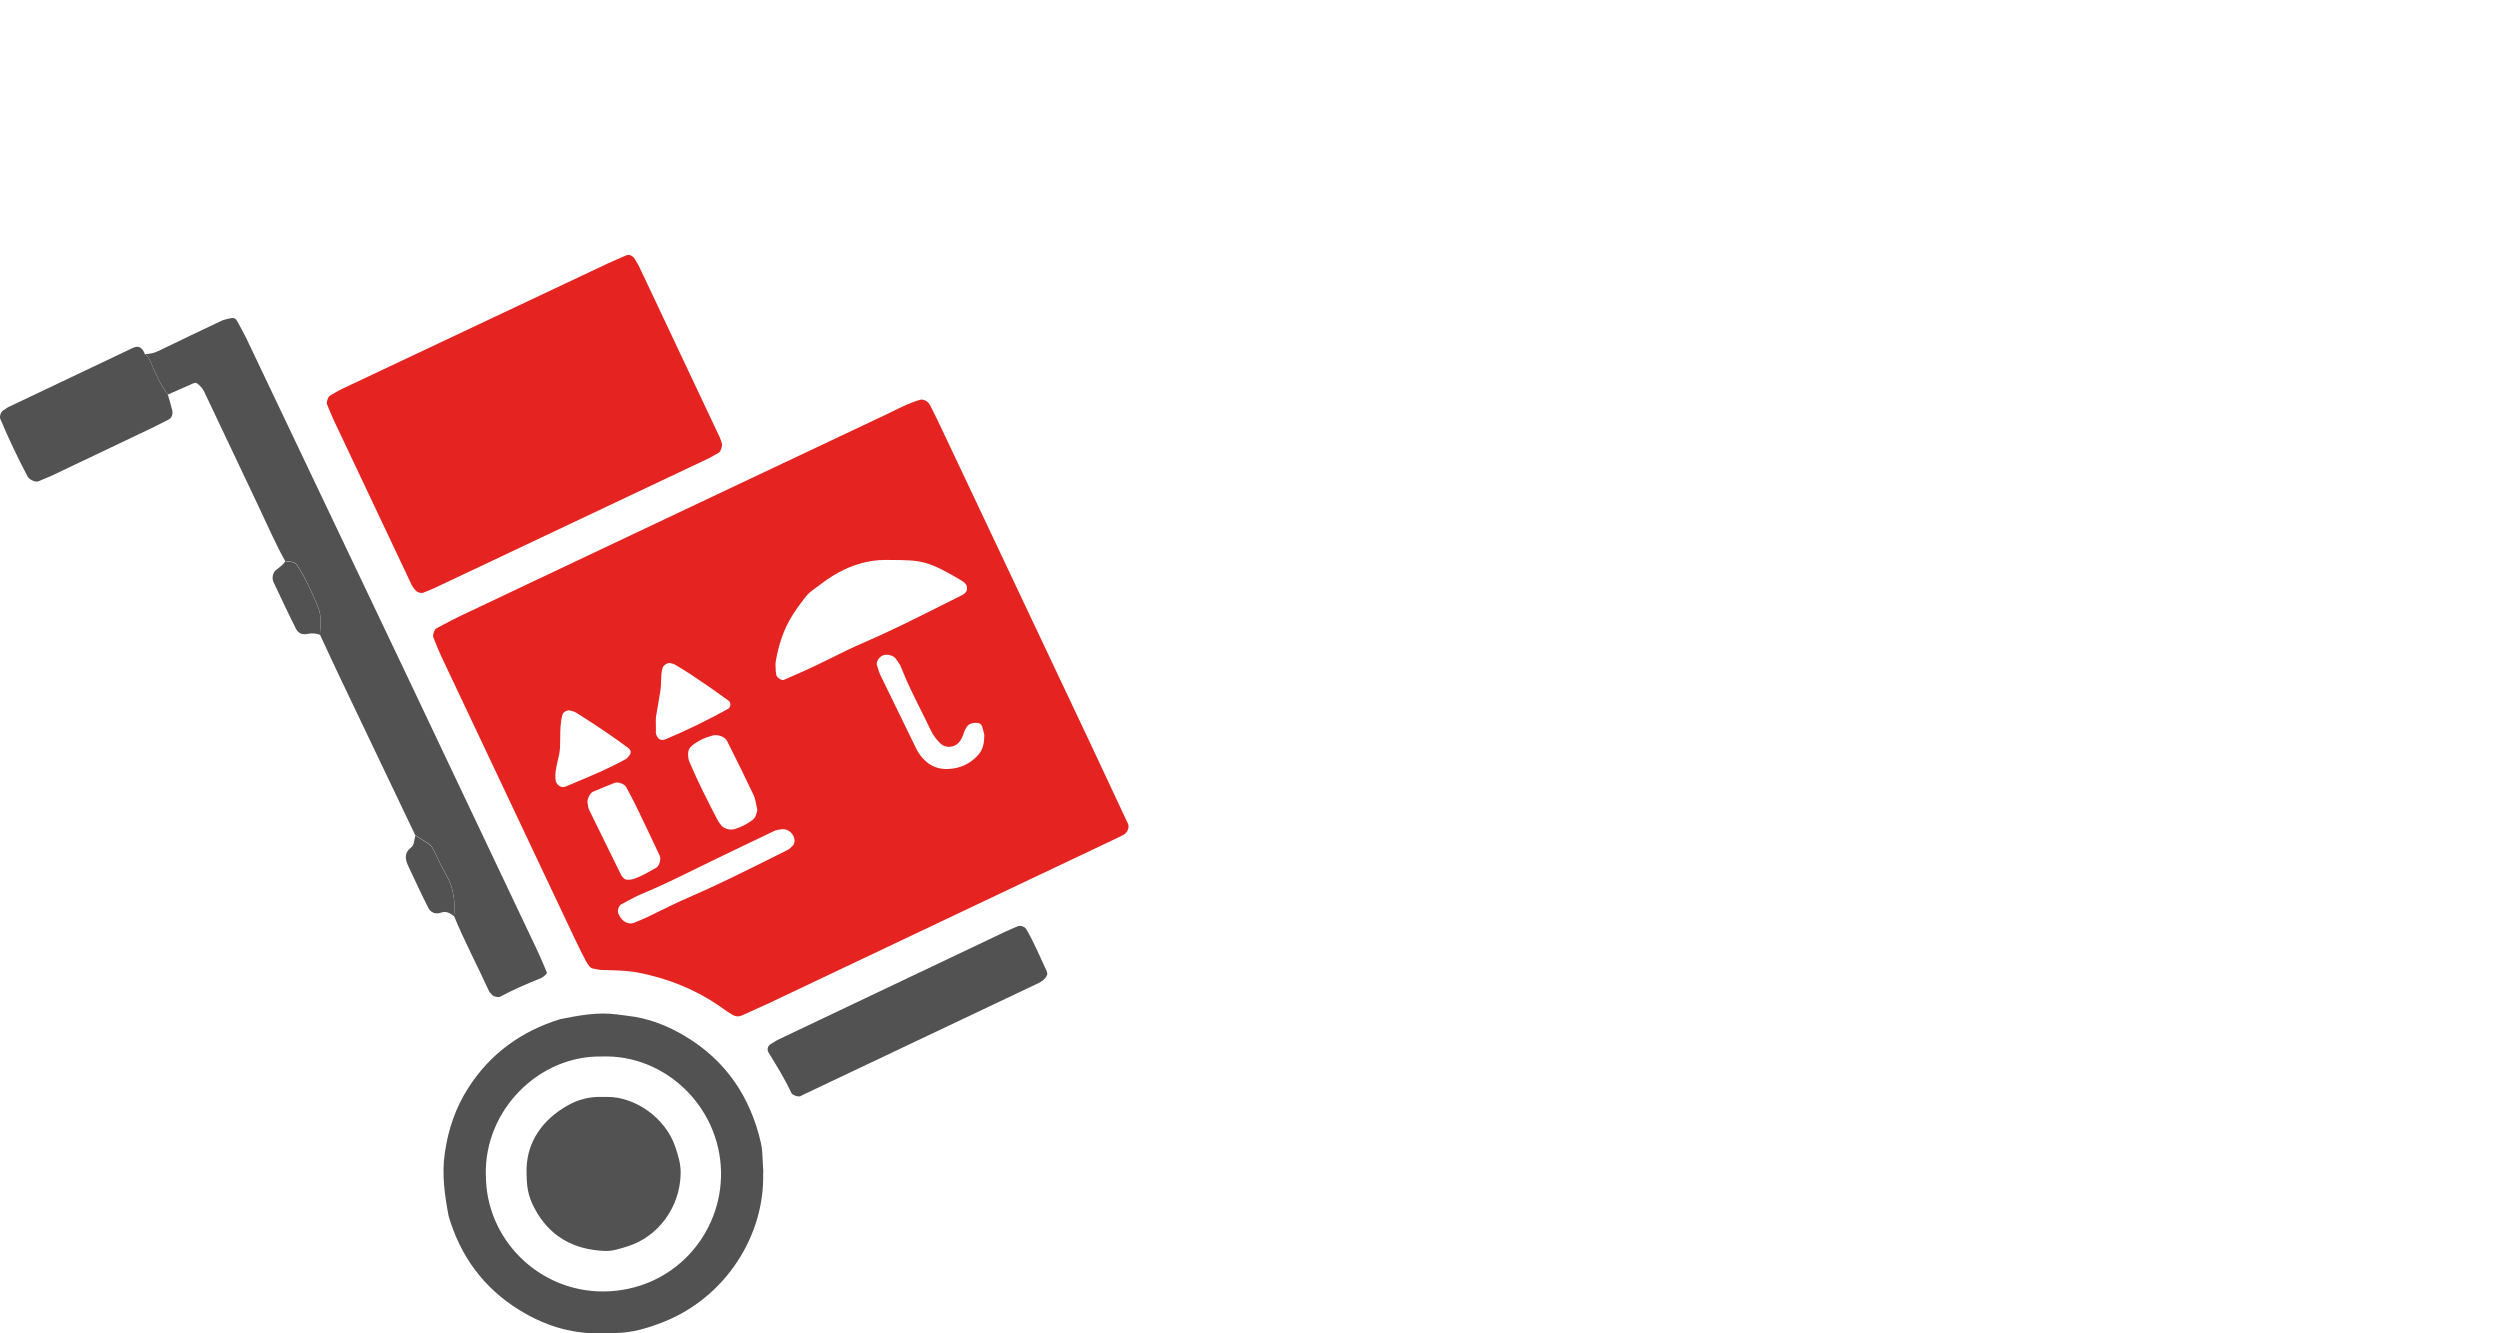
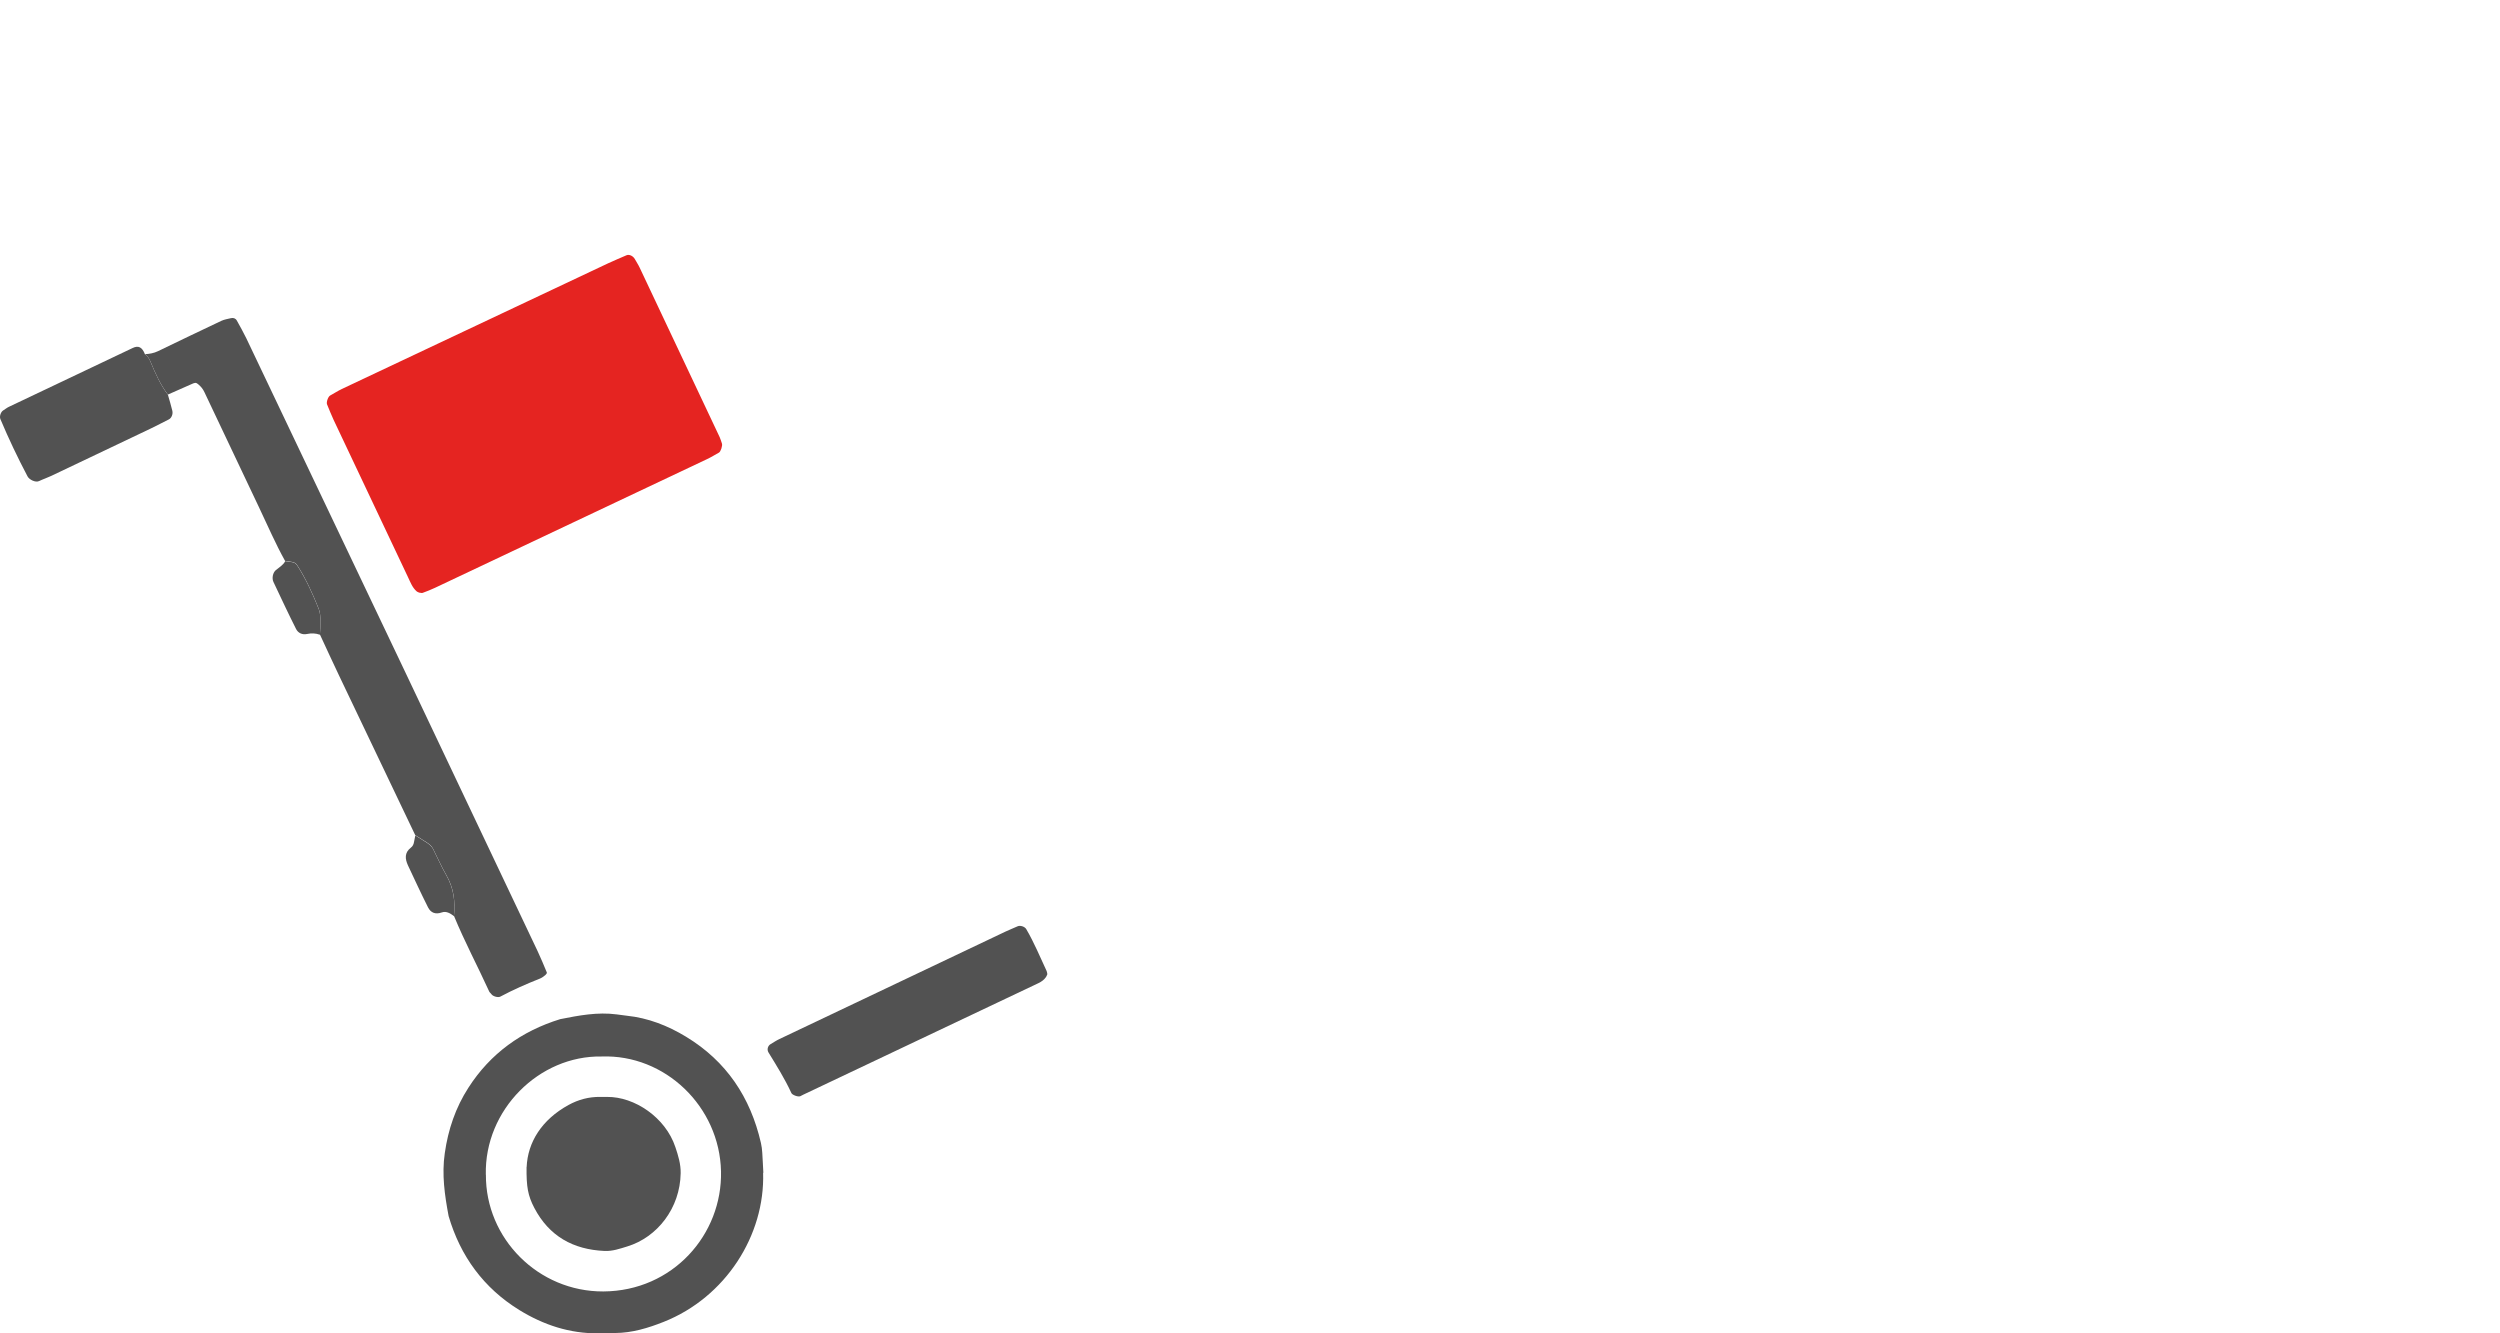
<svg xmlns="http://www.w3.org/2000/svg" viewBox="0 0 255 136" fill="none">
  <g clip-path="url(#clip0_42_1300)">
    <path d="M42.776 60.457C42.683 60.41 42.565 60.379 42.487 60.308C42.05 59.918 41.855 59.371 41.613 58.864C39.075 53.522 36.545 48.166 34.023 42.816C33.781 42.301 33.578 41.77 33.359 41.247C33.265 41.02 33.468 40.45 33.679 40.341C34.077 40.123 34.46 39.873 34.866 39.677C43.916 35.398 52.975 31.127 62.033 26.855C62.65 26.566 63.282 26.309 63.907 26.035C64.18 25.918 64.571 26.106 64.75 26.418C64.914 26.715 65.11 27.004 65.25 27.308C67.975 33.071 70.693 38.834 73.41 44.597C73.504 44.8 73.559 45.026 73.637 45.237C73.715 45.448 73.52 46.065 73.332 46.166C72.934 46.385 72.551 46.627 72.138 46.822C62.884 51.203 53.623 55.584 44.369 59.957C43.955 60.152 43.534 60.316 43.112 60.472C43.018 60.511 42.886 60.457 42.776 60.449V60.457Z" fill="#E52421" />
    <path d="M29.087 57.231C28.088 55.443 27.284 53.561 26.401 51.71C24.543 47.814 22.692 43.902 20.849 39.997C20.701 39.677 20.49 39.419 20.224 39.201C20.146 39.13 20.045 39.06 19.943 39.052C19.834 39.052 19.725 39.099 19.615 39.146C18.788 39.513 17.952 39.88 17.124 40.247C16.367 39.24 15.851 38.1 15.375 36.944C15.242 36.624 15.079 36.335 14.797 36.124C15.258 36.1 15.695 36.022 16.117 35.819C18.265 34.781 20.412 33.75 22.575 32.727C22.872 32.587 23.223 32.532 23.551 32.454C23.801 32.391 24.027 32.469 24.152 32.688C24.48 33.282 24.816 33.867 25.113 34.484C30.54 45.877 35.967 57.27 41.386 68.663C45.877 78.112 50.359 87.561 54.833 97.01C55.169 97.728 55.474 98.462 55.778 99.196C55.802 99.258 55.7 99.399 55.622 99.461C55.45 99.602 55.263 99.743 55.06 99.821C53.685 100.367 52.334 100.961 51.03 101.656C50.796 101.781 50.265 101.625 50.124 101.406C50.062 101.312 49.953 101.242 49.906 101.148C48.727 98.563 47.391 96.057 46.306 93.425C46.454 91.957 46.283 90.567 45.525 89.255C45.025 88.388 44.627 87.475 44.174 86.577C44.018 86.272 43.76 86.069 43.471 85.89C43.097 85.655 42.73 85.421 42.355 85.187C39.778 79.791 37.201 74.403 34.632 69.007C33.952 67.586 33.297 66.149 32.633 64.72C32.656 64.275 32.711 63.837 32.695 63.392C32.68 62.955 32.672 62.487 32.508 62.088C31.891 60.55 31.212 59.035 30.306 57.637C30.173 57.434 29.986 57.341 29.744 57.309C29.525 57.286 29.306 57.239 29.087 57.208V57.231Z" fill="#525252" />
    <path d="M77.838 119.616C78.041 125.996 74.012 132.321 67.702 134.828C66.109 135.461 64.485 135.953 62.751 135.968C62.181 135.968 61.611 135.992 61.049 135.999C58.113 136.031 55.434 135.14 52.975 133.626C49.336 131.384 46.962 128.136 45.759 124.044C45.361 121.92 45.049 119.804 45.369 117.617C45.712 115.204 46.47 112.971 47.782 110.941C50.023 107.45 53.201 105.17 57.145 103.952C59.042 103.577 60.947 103.21 62.9 103.468C63.236 103.515 63.579 103.562 63.915 103.601C66.101 103.827 68.1 104.608 69.967 105.74C74.09 108.239 76.542 111.917 77.612 116.571C77.69 116.899 77.729 117.243 77.752 117.586C77.799 118.266 77.822 118.953 77.862 119.632L77.838 119.616ZM49.562 119.812C49.515 126.332 54.911 131.759 61.541 131.728C68.631 131.689 73.692 125.91 73.543 119.468C73.395 112.87 67.835 107.521 61.354 107.763C55.005 107.653 49.406 113.19 49.554 119.819L49.562 119.812Z" fill="#525252" />
    <path d="M106.84 99.337C106.793 99.438 106.762 99.555 106.699 99.649C106.504 99.938 106.231 100.133 105.919 100.282C97.922 104.069 89.926 107.864 81.93 111.659C81.828 111.706 81.727 111.768 81.625 111.815C81.422 111.909 80.813 111.698 80.719 111.487C80.056 110.043 79.212 108.7 78.385 107.349C78.205 107.052 78.314 106.661 78.619 106.49C78.916 106.318 79.197 106.123 79.501 105.982C87.185 102.328 94.869 98.673 102.553 95.026C102.967 94.831 103.389 94.667 103.802 94.48C104.068 94.363 104.529 94.511 104.677 94.769C105.481 96.135 106.083 97.611 106.754 99.04C106.801 99.134 106.801 99.243 106.824 99.345L106.84 99.337Z" fill="#525252" />
    <path d="M14.797 36.132C15.086 36.335 15.242 36.632 15.375 36.952C15.851 38.108 16.367 39.248 17.124 40.255C17.28 40.802 17.445 41.34 17.577 41.895C17.663 42.246 17.491 42.645 17.226 42.777C16.617 43.082 16.015 43.402 15.399 43.699C12.009 45.315 8.621 46.932 5.231 48.54C4.825 48.735 4.388 48.876 3.982 49.071C3.623 49.243 2.99 48.931 2.811 48.595C1.803 46.682 0.874 44.73 0.039 42.746C-0.079 42.473 0.085 42.004 0.335 41.856C0.531 41.739 0.702 41.59 0.905 41.497C5.114 39.49 9.323 37.491 13.54 35.492C14.118 35.218 14.501 35.398 14.79 36.148L14.797 36.132Z" fill="#525252" />
    <path d="M42.355 85.211C42.73 85.445 43.097 85.679 43.471 85.913C43.752 86.093 44.018 86.296 44.174 86.601C44.627 87.491 45.025 88.412 45.525 89.279C46.275 90.591 46.454 91.981 46.306 93.449C45.939 93.16 45.517 92.91 45.072 93.066C44.416 93.3 43.94 93.105 43.659 92.551C42.948 91.138 42.284 89.701 41.613 88.272C41.308 87.608 41.246 86.968 41.91 86.46C42.097 86.32 42.191 86.124 42.23 85.882C42.269 85.656 42.316 85.437 42.362 85.218L42.355 85.211Z" fill="#525252" />
    <path d="M29.087 57.232C29.306 57.263 29.525 57.31 29.744 57.333C29.978 57.356 30.173 57.458 30.306 57.661C31.212 59.059 31.891 60.574 32.508 62.112C32.664 62.51 32.68 62.979 32.695 63.416C32.711 63.853 32.656 64.299 32.633 64.744C32.203 64.588 31.766 64.572 31.329 64.665C30.829 64.775 30.407 64.564 30.204 64.166C29.4 62.581 28.658 60.972 27.893 59.363C27.713 58.989 27.823 58.411 28.143 58.145C28.486 57.864 28.877 57.645 29.095 57.239L29.087 57.232Z" fill="#525252" />
-     <path d="M66.903 74.721C66.904 74.734 66.905 74.748 66.906 74.763V74.755C66.906 74.75 66.906 74.746 66.906 74.742C66.905 74.734 66.904 74.727 66.903 74.721Z" fill="#E52421" />
-     <path fill-rule="evenodd" clip-rule="evenodd" d="M77.005 102.972C77.332 102.824 77.715 102.652 78.189 102.437L78.182 102.445C84.712 99.344 91.459 96.145 98.294 92.903L98.381 92.862C103.035 90.656 107.729 88.43 112.423 86.202C112.596 86.12 112.77 86.037 112.944 85.953L112.947 85.952C113.283 85.79 113.623 85.628 113.962 85.468C114.172 85.367 114.374 85.266 114.576 85.165L114.579 85.164C114.992 84.953 115.227 84.399 115.055 84.024L115.053 84.02C113.804 81.343 112.556 78.665 111.291 75.988C106.286 65.392 101.28 54.795 96.267 44.199C95.83 43.269 95.385 42.348 94.924 41.434C94.822 41.239 94.682 41.036 94.502 40.919C94.33 40.81 94.065 40.716 93.877 40.771C92.885 41.052 91.963 41.507 91.043 41.96C90.739 42.11 90.435 42.259 90.129 42.403C84.894 44.867 79.661 47.344 74.428 49.822L74.427 49.823L74.424 49.824C71.533 51.193 68.642 52.562 65.75 53.928C64.229 54.648 62.707 55.368 61.185 56.088L61.184 56.089C56.433 58.336 51.679 60.585 46.931 62.838C46.349 63.115 45.78 63.419 45.211 63.723C44.978 63.848 44.744 63.973 44.51 64.096C44.299 64.205 44.104 64.783 44.198 65.009C44.27 65.184 44.341 65.361 44.412 65.537C44.595 65.991 44.778 66.447 44.986 66.891C46.094 69.235 47.202 71.58 48.309 73.925C51.77 81.25 55.232 88.578 58.699 95.901C59.042 96.619 59.401 97.33 59.768 98.041C59.87 98.244 60.01 98.423 60.151 98.603C60.213 98.681 60.323 98.751 60.424 98.775C60.473 98.785 60.522 98.796 60.572 98.807L60.573 98.807C60.854 98.869 61.139 98.932 61.424 98.939C61.616 98.945 61.808 98.95 62 98.954L62.002 98.954C63.06 98.981 64.121 99.008 65.164 99.22C68.1 99.805 70.834 100.875 73.317 102.57C73.424 102.645 73.53 102.72 73.635 102.796C73.994 103.051 74.351 103.305 74.73 103.522C75.019 103.694 75.371 103.718 75.706 103.561C76.092 103.383 76.476 103.21 77.005 102.972ZM79.145 68.58C79.139 68.547 79.133 68.513 79.126 68.476V68.469C79.126 68.366 79.121 68.26 79.115 68.152C79.103 67.929 79.09 67.698 79.126 67.477C79.408 65.79 79.931 64.181 80.852 62.721C81.212 62.151 81.618 61.597 82.031 61.058C82.234 60.792 82.461 60.519 82.726 60.324C82.889 60.203 83.052 60.081 83.214 59.959C83.954 59.402 84.696 58.843 85.522 58.395C87.028 57.589 88.594 57.114 90.309 57.114L90.343 57.114L90.403 57.114C90.576 57.116 90.742 57.117 90.901 57.118C93.959 57.141 94.591 57.145 98.102 59.231C98.289 59.34 98.492 59.512 98.578 59.699C98.656 59.871 98.656 60.152 98.57 60.316C98.477 60.496 98.258 60.644 98.063 60.738C97.336 61.099 96.611 61.463 95.886 61.827C93.27 63.141 90.655 64.455 87.958 65.611C86.921 66.053 85.909 66.557 84.896 67.061C84.284 67.365 83.672 67.67 83.054 67.961C82.291 68.322 81.519 68.662 80.745 69.002C80.482 69.118 80.218 69.234 79.954 69.351C79.929 69.362 79.899 69.367 79.866 69.366C79.622 69.37 79.209 69.065 79.181 68.835C79.175 68.755 79.161 68.675 79.145 68.582L79.145 68.58ZM63.337 92.262C63.137 92.365 62.986 92.791 63.039 93.072C63.045 93.116 63.056 93.156 63.072 93.191C63.165 93.394 63.282 93.597 63.431 93.761C63.767 94.144 64.266 94.284 64.657 94.128L64.82 94.062C65.186 93.913 65.546 93.767 65.906 93.597C66.403 93.363 66.895 93.121 67.387 92.881L67.389 92.88L67.39 92.879C68.321 92.423 69.251 91.968 70.201 91.559C73.134 90.293 75.988 88.867 78.84 87.442C79.328 87.197 79.817 86.953 80.306 86.71C80.487 86.623 80.641 86.476 80.793 86.33L80.829 86.296C80.98 86.152 81.046 85.966 81.044 85.759C81.045 85.725 81.043 85.691 81.04 85.656C80.977 85.07 80.438 84.539 79.79 84.578L79.782 84.57C79.735 84.581 79.674 84.59 79.604 84.6C79.418 84.627 79.17 84.664 78.955 84.766C77.987 85.221 77.023 85.687 76.06 86.153L76.058 86.153L76.057 86.154C75.288 86.526 74.519 86.897 73.746 87.264C72.855 87.688 71.969 88.124 71.084 88.56C69.226 89.476 67.368 90.391 65.453 91.184C64.934 91.396 64.436 91.668 63.937 91.94C63.737 92.049 63.538 92.157 63.337 92.262ZM64.407 89.707L64.399 89.709V89.702C64.269 89.726 64.159 89.737 64.065 89.737C63.821 89.738 63.682 89.662 63.563 89.521C63.544 89.498 63.524 89.475 63.503 89.452C63.449 89.391 63.395 89.329 63.361 89.256L62.813 88.147C61.895 86.285 60.979 84.427 60.073 82.564C60.015 82.442 59.996 82.303 59.977 82.162C59.965 82.076 59.953 81.99 59.932 81.907C59.854 81.572 60.167 80.885 60.487 80.752C60.885 80.585 61.282 80.421 61.681 80.259C61.855 80.188 62.03 80.117 62.204 80.048C62.36 79.985 62.517 79.923 62.673 79.862C62.86 79.786 63.12 79.812 63.353 79.899C63.582 79.983 63.787 80.124 63.876 80.291C63.953 80.436 64.03 80.582 64.107 80.728L64.109 80.73C64.402 81.281 64.698 81.838 64.969 82.4C65.653 83.808 66.319 85.223 66.989 86.643L67.296 87.296C67.452 87.631 67.241 88.342 66.937 88.506C66.817 88.573 66.697 88.641 66.578 88.708L66.577 88.709C65.82 89.136 65.081 89.553 64.407 89.709V89.707ZM77.157 82.175C77.185 82.331 77.212 82.481 77.245 82.618L77.252 82.61L77.25 82.62L77.252 82.618L77.222 82.742C77.183 82.901 77.144 83.046 77.092 83.176C77.023 83.354 76.931 83.503 76.784 83.618C76.237 84.031 75.644 84.352 74.98 84.555C74.433 84.727 73.762 84.516 73.473 84.063C73.447 84.023 73.417 83.987 73.386 83.951C73.344 83.9 73.302 83.849 73.27 83.789C72.216 81.775 71.185 79.752 70.302 77.659C70.217 77.456 70.193 77.214 70.185 76.996C70.184 76.971 70.184 76.947 70.184 76.923C70.184 76.597 70.296 76.302 70.552 76.082C71.169 75.567 71.888 75.239 72.661 75.028C73.184 74.88 73.934 75.129 74.152 75.567L74.44 76.142C75.259 77.778 76.078 79.416 76.854 81.072C77.023 81.421 77.093 81.815 77.157 82.175ZM89.912 66.926C89.586 67.131 89.353 67.555 89.45 67.852C89.486 67.958 89.518 68.067 89.55 68.175C89.615 68.392 89.679 68.609 89.778 68.812C90.964 71.262 92.158 73.705 93.352 76.147L93.352 76.148L93.354 76.152C93.373 76.189 93.391 76.226 93.409 76.263C93.491 76.429 93.572 76.594 93.674 76.754C94.408 77.886 95.408 78.519 96.798 78.433C97.343 78.4 97.845 78.284 98.305 78.083C98.857 77.844 99.35 77.482 99.781 76.996C100.265 76.457 100.398 75.793 100.398 74.942V74.934C100.381 74.872 100.361 74.789 100.338 74.694C100.297 74.526 100.247 74.318 100.187 74.114C100.156 74.013 100.078 73.911 99.992 73.841C99.743 73.623 98.96 73.746 98.737 73.986C98.734 73.99 98.73 73.993 98.727 73.997C98.485 74.255 98.375 74.567 98.266 74.887C98.157 75.215 98.008 75.504 97.774 75.762C97.763 75.774 97.752 75.786 97.741 75.797C97.264 76.272 96.425 76.311 95.955 75.864C95.533 75.465 95.189 75.02 94.947 74.505C94.609 73.787 94.254 73.077 93.898 72.367L93.897 72.365C93.186 70.944 92.474 69.523 91.902 68.039C91.817 67.814 91.672 67.612 91.527 67.412C91.471 67.335 91.415 67.258 91.363 67.18C91.152 66.876 90.559 66.704 90.137 66.821C90.059 66.844 89.984 66.88 89.912 66.926ZM58.824 72.732C59.152 72.937 59.479 73.144 59.805 73.353C60.51 73.804 61.209 74.266 61.899 74.74C62.662 75.261 63.414 75.797 64.157 76.348C64.187 76.369 64.209 76.4 64.228 76.434C64.248 76.469 64.264 76.508 64.281 76.547C64.296 76.583 64.311 76.618 64.328 76.65C64.324 76.68 64.322 76.71 64.32 76.741C64.316 76.814 64.312 76.887 64.274 76.941C64.263 76.956 64.252 76.972 64.241 76.987C64.233 76.998 64.225 77.009 64.216 77.02C64.102 77.179 63.982 77.346 63.821 77.433C62.169 78.354 60.425 79.083 58.679 79.813C58.336 79.956 57.994 80.1 57.652 80.244C57.335 80.378 56.956 80.179 56.779 79.877C56.727 79.79 56.69 79.695 56.676 79.596C56.58 78.91 56.733 78.262 56.886 77.614C56.992 77.162 57.099 76.711 57.121 76.246C57.136 75.931 57.139 75.615 57.141 75.299C57.148 74.486 57.154 73.671 57.379 72.873C57.449 72.615 57.918 72.373 58.199 72.482C58.258 72.507 58.319 72.522 58.379 72.535C58.43 72.547 58.48 72.558 58.527 72.576C58.628 72.615 58.73 72.67 58.824 72.732ZM64.328 76.65L64.329 76.644V76.652L64.328 76.65ZM66.89 74.545C66.881 74.469 66.883 74.632 66.906 74.794C66.927 74.921 66.967 75.039 67.026 75.139C67.185 75.422 67.487 75.572 67.874 75.41C70.06 74.497 72.184 73.451 74.254 72.31C74.504 72.169 74.567 71.793 74.413 71.573C74.387 71.536 74.355 71.502 74.316 71.475C73.948 71.208 73.581 70.943 73.211 70.679C72.886 70.447 72.559 70.216 72.231 69.987C71.177 69.254 70.109 68.544 69.006 67.883L68.972 67.863C68.964 67.858 68.956 67.853 68.947 67.848C68.93 67.838 68.913 67.828 68.896 67.819C68.835 67.784 68.772 67.751 68.71 67.727C68.657 67.707 68.601 67.695 68.544 67.683C68.49 67.671 68.435 67.66 68.382 67.641C68.132 67.555 67.671 67.852 67.593 68.094C67.453 68.551 67.441 69.022 67.429 69.492C67.421 69.809 67.414 70.125 67.366 70.436C67.3 70.881 67.22 71.325 67.14 71.768C67.06 72.211 66.98 72.654 66.913 73.099C66.884 73.304 66.888 73.514 66.896 73.882C66.9 74.087 66.905 74.341 66.906 74.669C66.895 74.545 66.89 74.519 66.89 74.545Z" fill="#E52421" />
    <path d="M53.717 119.046C53.826 116.493 55.27 114.205 57.98 112.713C58.987 112.159 60.081 111.862 61.244 111.886C61.471 111.886 61.697 111.893 61.924 111.886C64.711 111.854 67.882 113.971 68.889 117.008C69.178 117.867 69.444 118.734 69.428 119.663C69.373 123.232 67.046 126.199 63.985 127.136C63.22 127.371 62.47 127.636 61.658 127.597C58.464 127.457 56.005 126.09 54.497 123.201C53.849 121.959 53.685 121.061 53.709 119.031L53.717 119.046Z" fill="#525252" />
  </g>
  <defs>
    <clipPath id="clip0_42_1300">
      <rect width="255" height="136" fill="white" />
    </clipPath>
  </defs>
</svg>